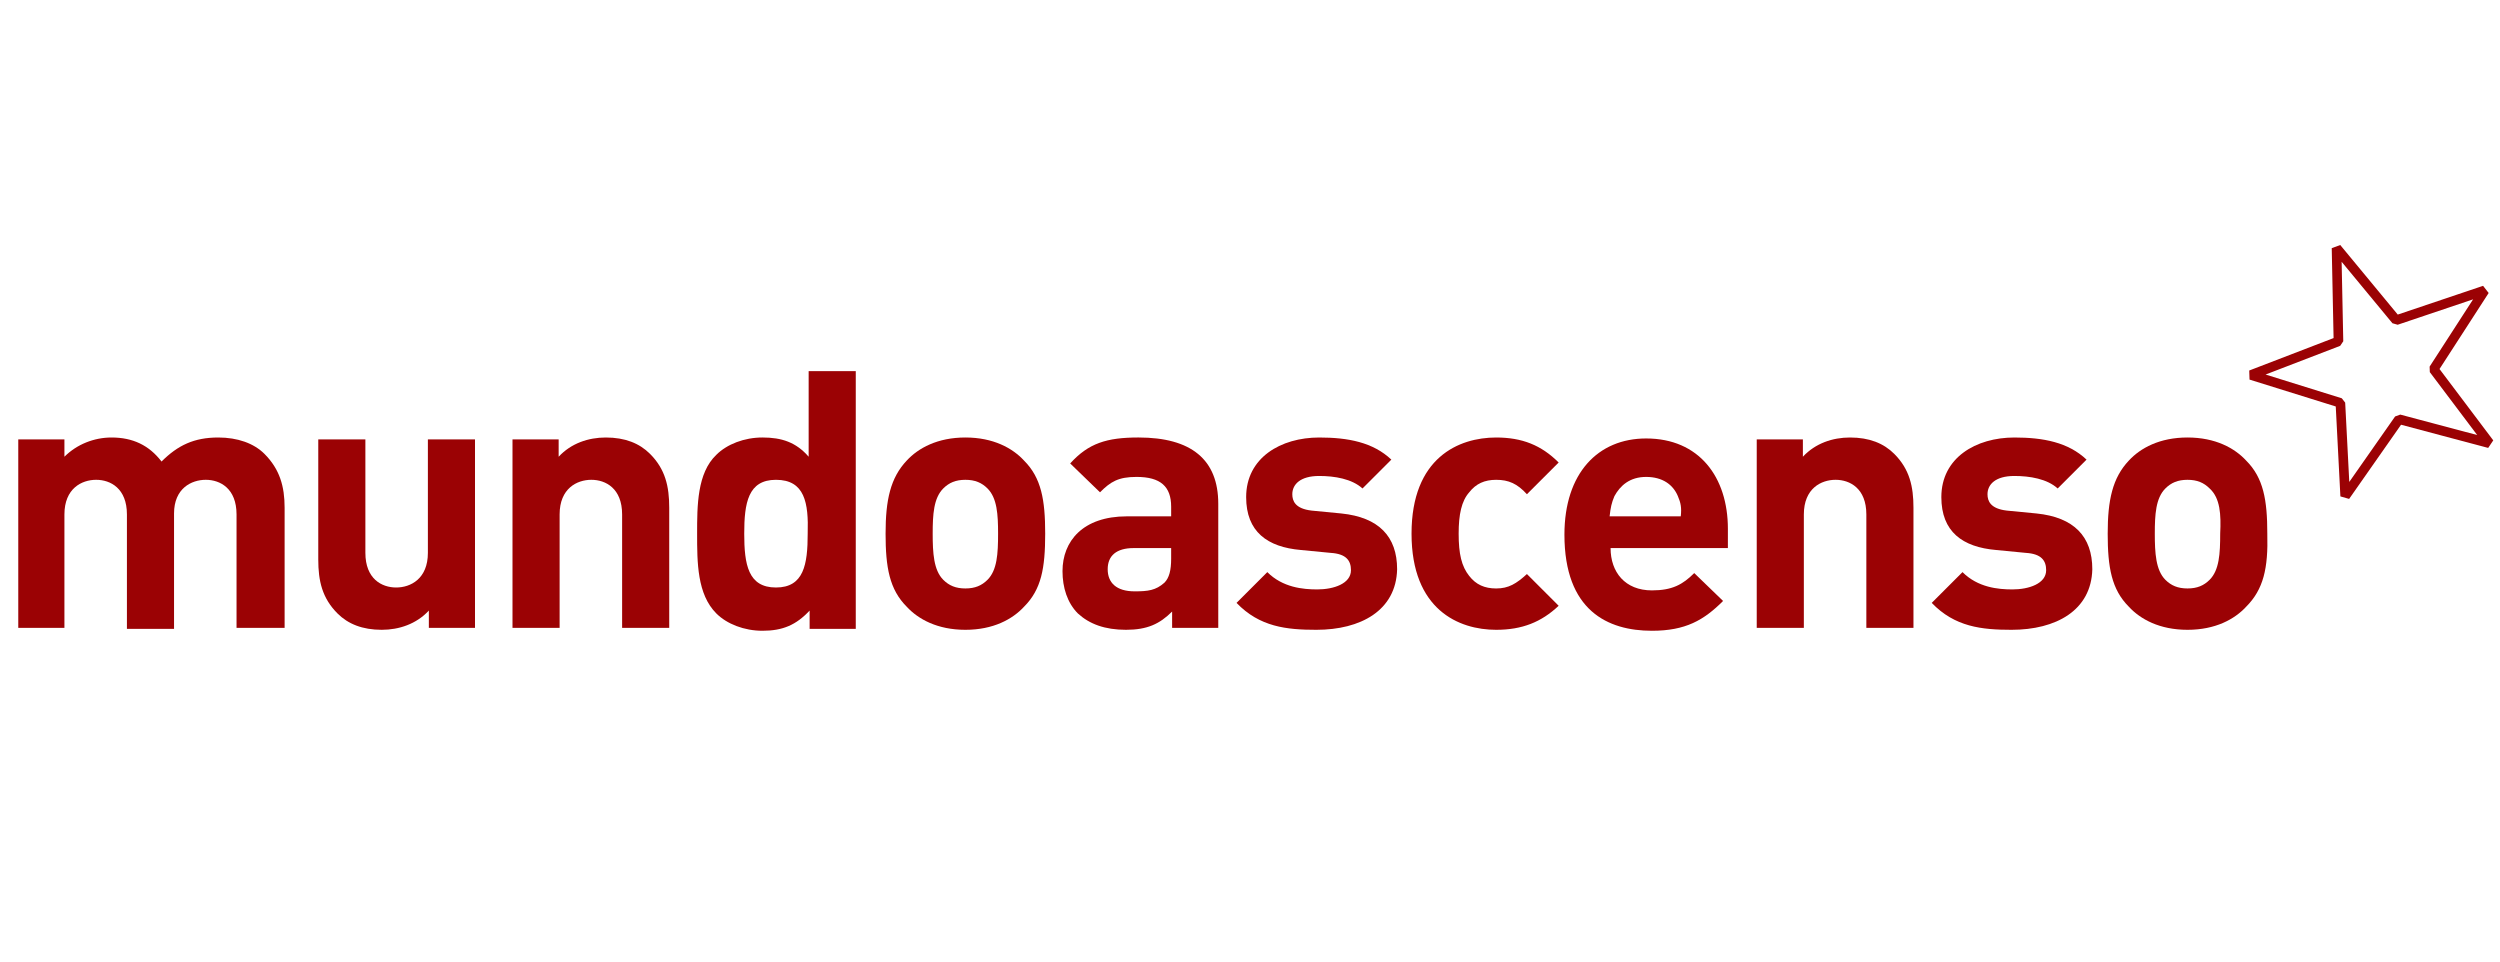
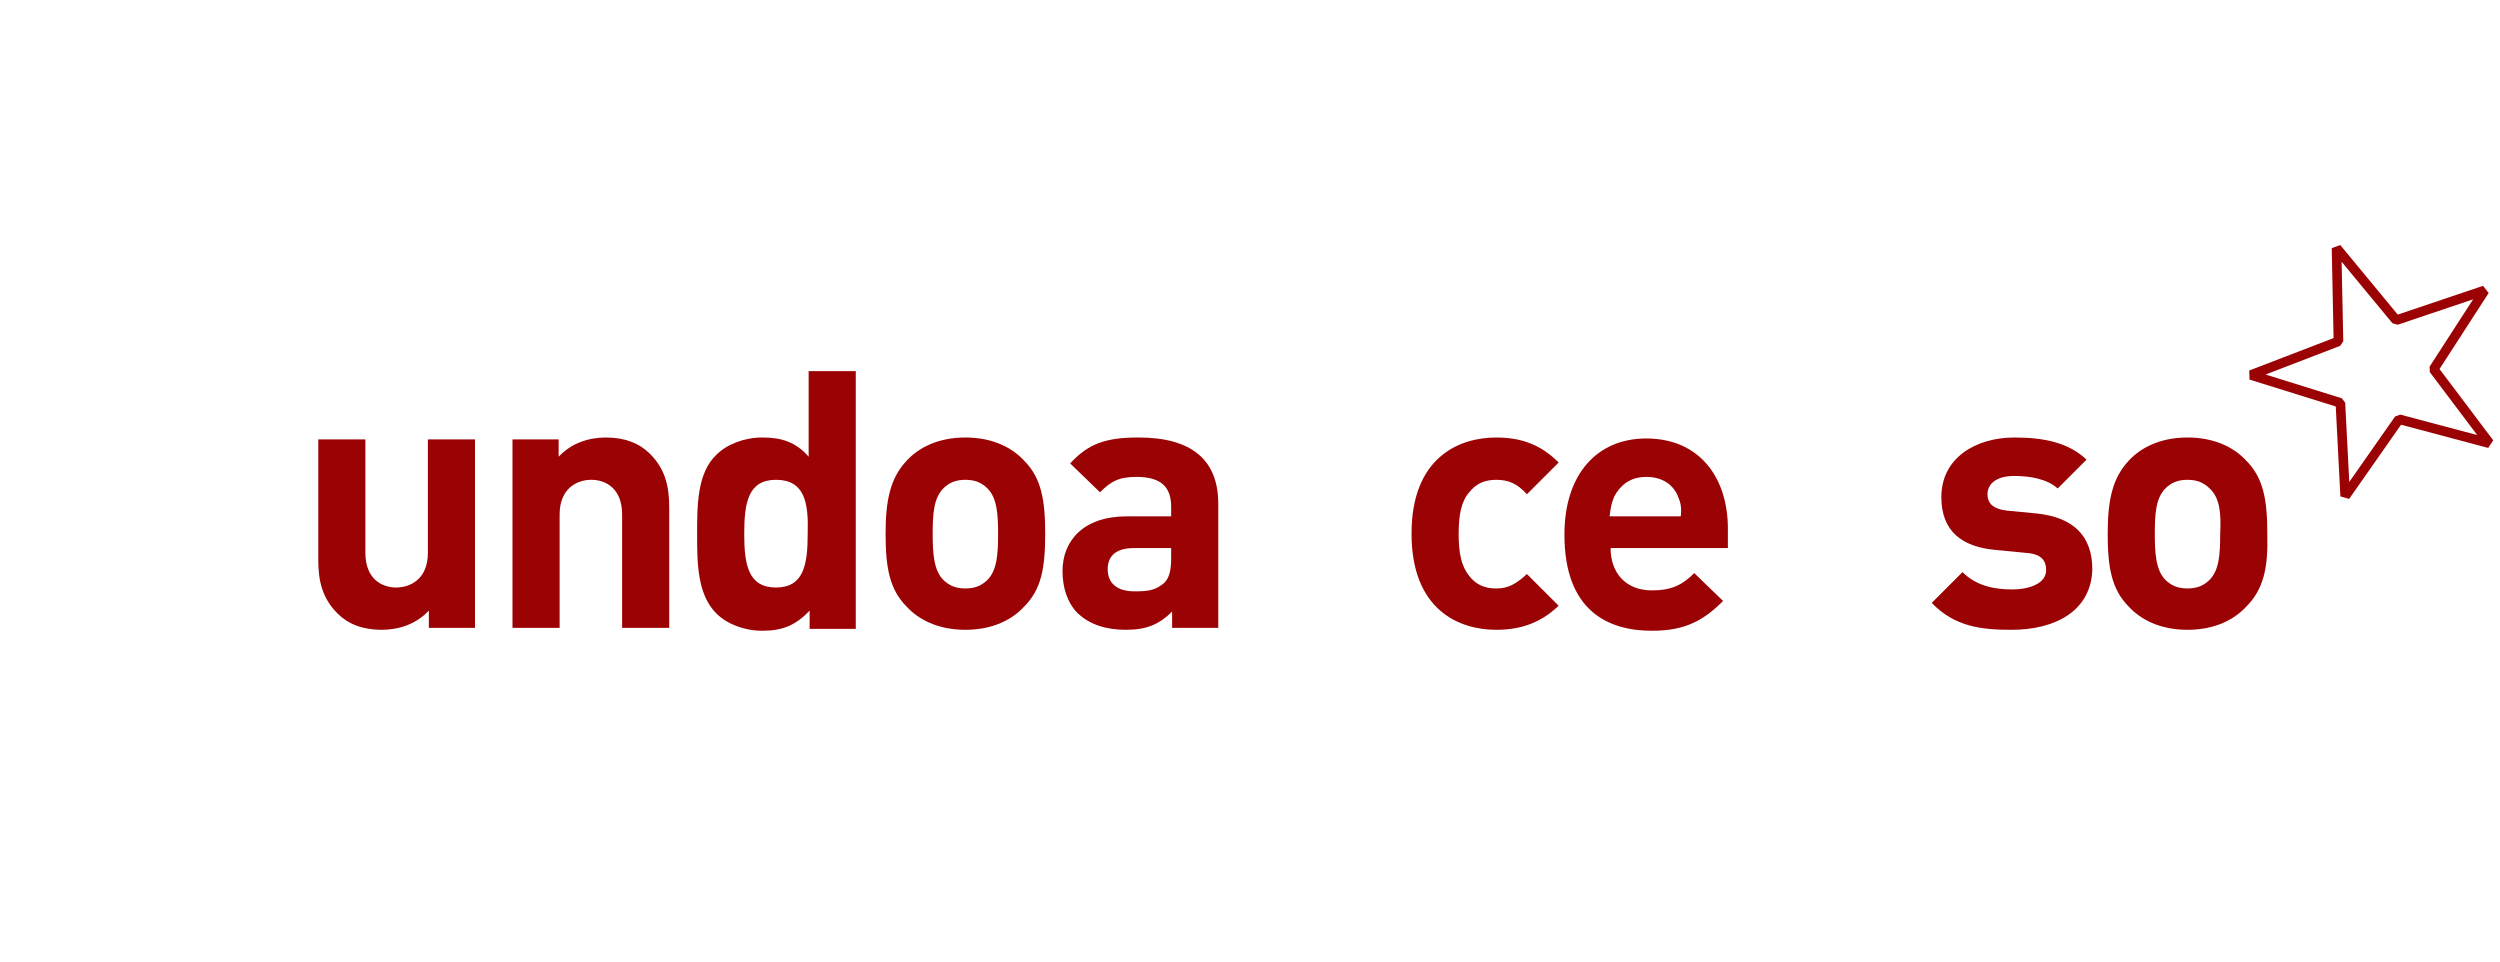
<svg xmlns="http://www.w3.org/2000/svg" version="1.1" id="Layer_1" x="0px" y="0px" viewBox="0 0 260 100" enable-background="new 0 0 260 100" xml:space="preserve">
  <g>
    <polygon fill="none" stroke="#9B0204" stroke-linejoin="bevel" stroke-miterlimit="10" points="258.9,46.1 249.5,43.6 243.9,51.6    243.4,41.9 234.1,39 243.2,35.5 243,25.8 249.2,33.3 258.4,30.2 253.1,38.4  " />
    <g>
-       <path fill="#9B0204" d="M24.6,65.3V53.5c0-2.7-1.7-3.6-3.2-3.6c-1.5,0-3.3,0.9-3.3,3.5v12h-4.9V53.5c0-2.7-1.7-3.6-3.2-3.6    s-3.3,0.9-3.3,3.6v11.8H1.9V45.7h4.8v1.8c1.3-1.3,3.1-2,4.9-2c2.2,0,3.9,0.8,5.2,2.5c1.7-1.7,3.4-2.5,5.9-2.5c2,0,3.7,0.6,4.8,1.7    c1.6,1.6,2.1,3.4,2.1,5.6v12.5H24.6z" />
      <path fill="#9B0204" d="M44.6,65.3v-1.8c-1.3,1.4-3.1,2-4.9,2c-2,0-3.5-0.6-4.6-1.7c-1.6-1.6-2-3.4-2-5.6V45.7H38v11.8    c0,2.7,1.7,3.6,3.2,3.6s3.3-0.9,3.3-3.6V45.7h4.9v19.6H44.6z" />
      <path fill="#9B0204" d="M64.7,65.3V53.5c0-2.7-1.7-3.6-3.2-3.6s-3.3,0.9-3.3,3.6v11.8h-4.9V45.7h4.8v1.8c1.3-1.4,3.1-2,4.9-2    c2,0,3.5,0.6,4.6,1.7c1.6,1.6,2,3.4,2,5.6v12.5H64.7z" />
      <path fill="#9B0204" d="M84.2,65.3v-1.8c-1.4,1.5-2.8,2.1-4.9,2.1c-1.9,0-3.7-0.7-4.8-1.8c-2-2-2-5.3-2-8.3c0-2.9,0-6.3,2-8.2    c1.1-1.1,2.9-1.8,4.8-1.8c2,0,3.5,0.5,4.8,2v-8.9H89v26.8H84.2z M80.7,49.9c-2.9,0-3.3,2.4-3.3,5.6c0,3.2,0.4,5.6,3.3,5.6    s3.3-2.4,3.3-5.6C84.1,52.3,83.7,49.9,80.7,49.9z" />
      <path fill="#9B0204" d="M106.5,63.1c-1.2,1.3-3.2,2.4-6.1,2.4s-4.9-1.1-6.1-2.4c-1.8-1.8-2.2-4.1-2.2-7.6c0-3.5,0.5-5.8,2.2-7.6    c1.2-1.3,3.2-2.4,6.1-2.4s4.9,1.1,6.1,2.4c1.8,1.8,2.2,4.1,2.2,7.6C108.7,59.1,108.3,61.3,106.5,63.1z M102.7,50.8    c-0.6-0.6-1.3-0.9-2.3-0.9s-1.7,0.3-2.3,0.9c-1,1-1.1,2.7-1.1,4.7c0,2,0.1,3.8,1.1,4.8c0.6,0.6,1.3,0.9,2.3,0.9s1.7-0.3,2.3-0.9    c1-1,1.1-2.7,1.1-4.8C103.8,53.5,103.7,51.8,102.7,50.8z" />
      <path fill="#9B0204" d="M121.9,65.3v-1.7c-1.3,1.3-2.6,1.9-4.8,1.9c-2.2,0-3.8-0.6-5-1.7c-1.1-1.1-1.6-2.7-1.6-4.4    c0-3.1,2.1-5.7,6.7-5.7h4.6v-1c0-2.1-1.1-3.1-3.6-3.1c-1.9,0-2.7,0.5-3.8,1.6l-3.1-3c1.9-2.1,3.8-2.7,7.1-2.7    c5.5,0,8.3,2.3,8.3,6.9v12.9H121.9z M121.8,57h-3.9c-1.8,0-2.7,0.8-2.7,2.2c0,1.4,0.9,2.3,2.8,2.3c1.4,0,2.2-0.1,3.1-0.9    c0.5-0.5,0.7-1.3,0.7-2.5V57z" />
-       <path fill="#9B0204" d="M136.9,65.5c-3.1,0-5.9-0.3-8.3-2.8l3.2-3.2c1.6,1.6,3.7,1.8,5.2,1.8c1.7,0,3.5-0.6,3.5-2    c0-1-0.5-1.7-2.1-1.8l-3.1-0.3c-3.5-0.3-5.7-1.9-5.7-5.5c0-4.1,3.6-6.2,7.6-6.2c3,0,5.6,0.5,7.5,2.3l-3,3c-1.1-1-2.9-1.3-4.5-1.3    c-2,0-2.8,0.9-2.8,1.9c0,0.7,0.3,1.5,2,1.7l3.1,0.3c3.9,0.4,5.8,2.4,5.8,5.8C145.2,63.5,141.5,65.5,136.9,65.5z" />
      <path fill="#9B0204" d="M155.6,65.5c-3.9,0-8.8-2.1-8.8-10c0-7.9,4.9-10,8.8-10c2.7,0,4.7,0.8,6.5,2.6l-3.3,3.3    c-1-1.1-1.9-1.5-3.2-1.5c-1.2,0-2.1,0.4-2.8,1.3c-0.8,0.9-1.1,2.3-1.1,4.3c0,2.1,0.3,3.4,1.1,4.4c0.7,0.9,1.6,1.3,2.8,1.3    c1.3,0,2.1-0.5,3.2-1.5l3.3,3.3C160.3,64.7,158.3,65.5,155.6,65.5z" />
      <path fill="#9B0204" d="M167.5,57c0,2.5,1.5,4.4,4.3,4.4c2.1,0,3.2-0.6,4.4-1.8l3,2.9c-2,2-3.9,3.1-7.4,3.1c-4.6,0-9.1-2.1-9.1-10    c0-6.4,3.5-10,8.5-10c5.5,0,8.5,4,8.5,9.4V57H167.5z M174.5,51.6c-0.5-1.2-1.6-2-3.3-2s-2.7,0.9-3.3,2c-0.3,0.7-0.4,1.2-0.5,2.1    h7.4C174.9,52.8,174.8,52.3,174.5,51.6z" />
-       <path fill="#9B0204" d="M194.1,65.3V53.5c0-2.7-1.7-3.6-3.2-3.6s-3.3,0.9-3.3,3.6v11.8h-4.9V45.7h4.8v1.8c1.3-1.4,3.1-2,4.9-2    c2,0,3.5,0.6,4.6,1.7c1.6,1.6,2,3.4,2,5.6v12.5H194.1z" />
      <path fill="#9B0204" d="M209.2,65.5c-3.1,0-5.9-0.3-8.3-2.8l3.2-3.2c1.6,1.6,3.7,1.8,5.2,1.8c1.7,0,3.5-0.6,3.5-2    c0-1-0.5-1.7-2.1-1.8l-3.1-0.3c-3.5-0.3-5.7-1.9-5.7-5.5c0-4.1,3.6-6.2,7.6-6.2c3,0,5.6,0.5,7.5,2.3l-3,3c-1.1-1-2.9-1.3-4.5-1.3    c-2,0-2.8,0.9-2.8,1.9c0,0.7,0.3,1.5,2,1.7l3.1,0.3c3.9,0.4,5.8,2.4,5.8,5.8C217.5,63.5,213.8,65.5,209.2,65.5z" />
      <path fill="#9B0204" d="M233.6,63.1c-1.2,1.3-3.2,2.4-6.1,2.4s-4.9-1.1-6.1-2.4c-1.8-1.8-2.2-4.1-2.2-7.6c0-3.5,0.5-5.8,2.2-7.6    c1.2-1.3,3.2-2.4,6.1-2.4s4.9,1.1,6.1,2.4c1.8,1.8,2.2,4.1,2.2,7.6C235.9,59.1,235.4,61.3,233.6,63.1z M229.8,50.8    c-0.6-0.6-1.3-0.9-2.3-0.9s-1.7,0.3-2.3,0.9c-1,1-1.1,2.7-1.1,4.7c0,2,0.1,3.8,1.1,4.8c0.6,0.6,1.3,0.9,2.3,0.9s1.7-0.3,2.3-0.9    c1-1,1.1-2.7,1.1-4.8C231,53.5,230.9,51.8,229.8,50.8z" />
    </g>
  </g>
</svg>